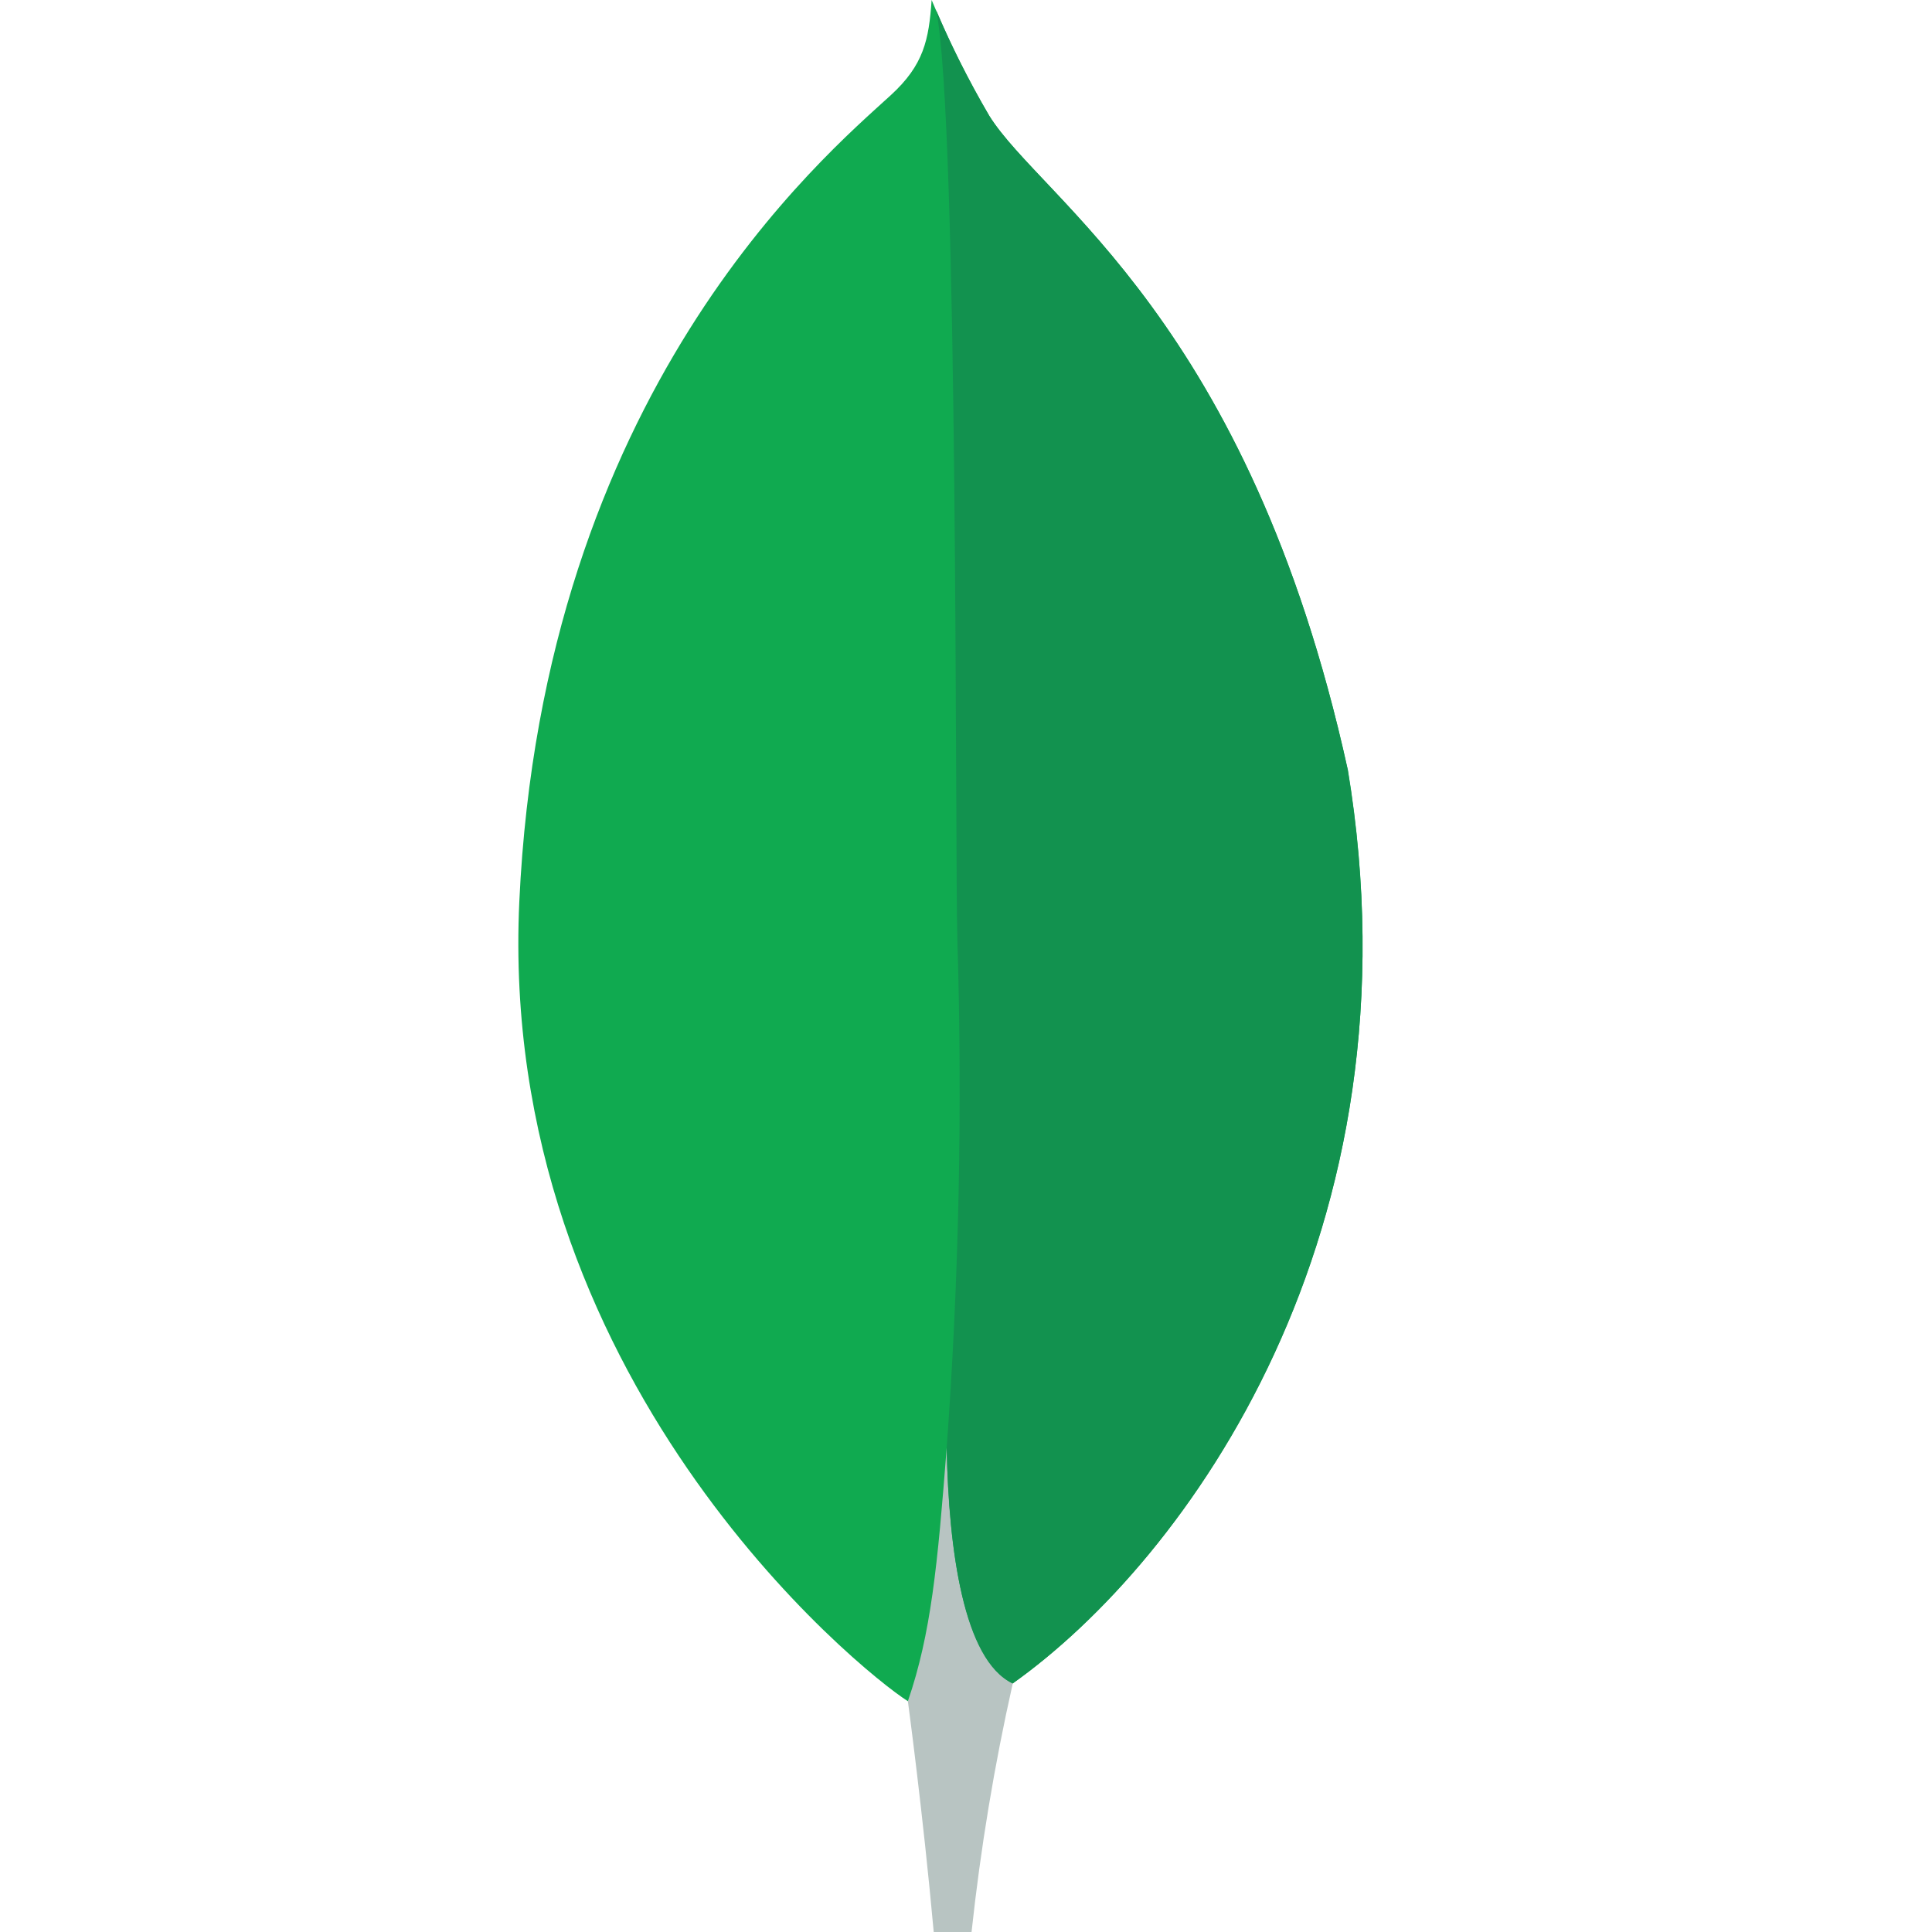
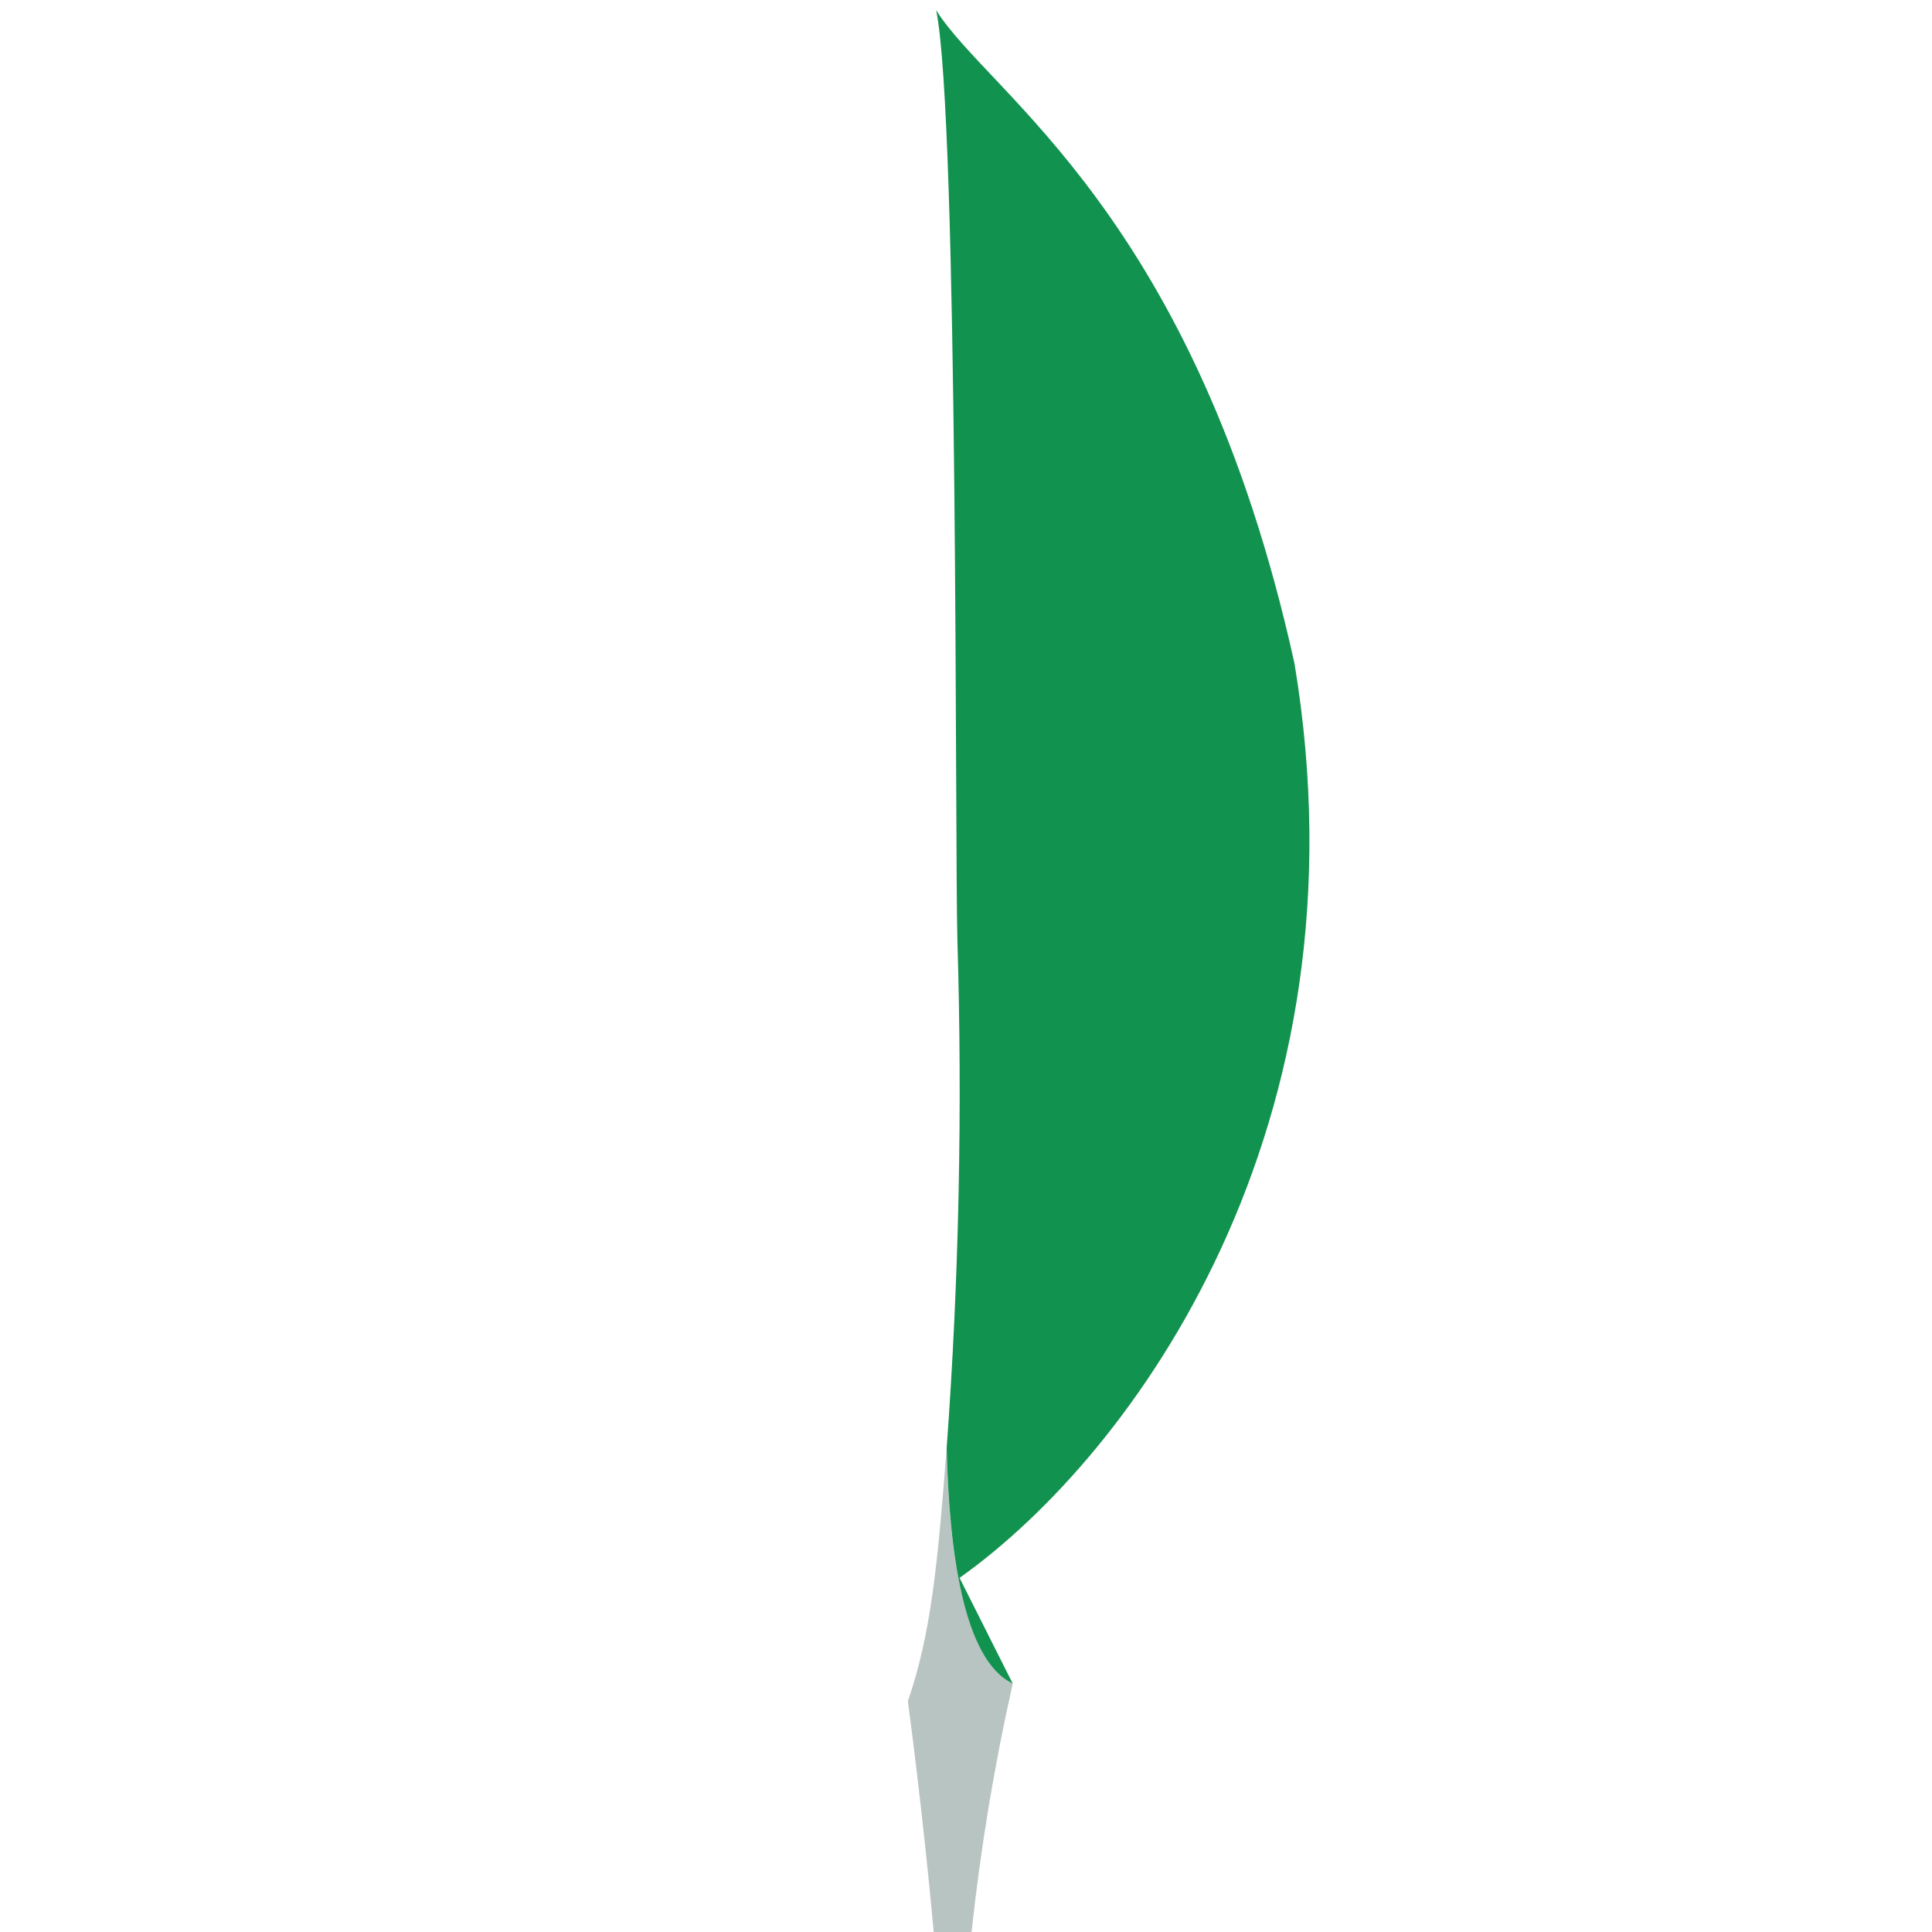
<svg xmlns="http://www.w3.org/2000/svg" width="24" height="24" fill="none" viewBox="0 0 24 24">
-   <path fill="#10aa50" d="M16.74 9.55c-1.23-5.577-3.796-7.062-4.451-8.111Q11.884.744 11.573 0c-.034.496-.098.808-.508 1.183-.823.754-4.32 3.681-4.614 10.019-.274 5.909 4.23 9.552 4.824 9.929.458.231 1.015.005 1.287-.207 2.17-1.53 5.137-5.61 4.18-11.373" />
  <path fill="#b8c4c2" d="M11.76 17.985c-.113 1.462-.195 2.312-.482 3.148 0 0 .188 1.392.321 2.867h.47q.168-1.56.512-3.088c-.608-.307-.798-1.644-.821-2.927" />
-   <path fill="#12924f" d="M12.58 20.913c-.614-.291-.792-1.657-.82-2.928.153-2.098.197-4.203.133-6.306-.032-1.103.016-10.219-.264-11.553q.287.679.66 1.312c.655 1.05 3.221 2.535 4.451 8.113.959 5.753-1.991 9.822-4.16 11.362" />
+   <path fill="#12924f" d="M12.58 20.913c-.614-.291-.792-1.657-.82-2.928.153-2.098.197-4.203.133-6.306-.032-1.103.016-10.219-.264-11.553c.655 1.05 3.221 2.535 4.451 8.113.959 5.753-1.991 9.822-4.16 11.362" />
</svg>